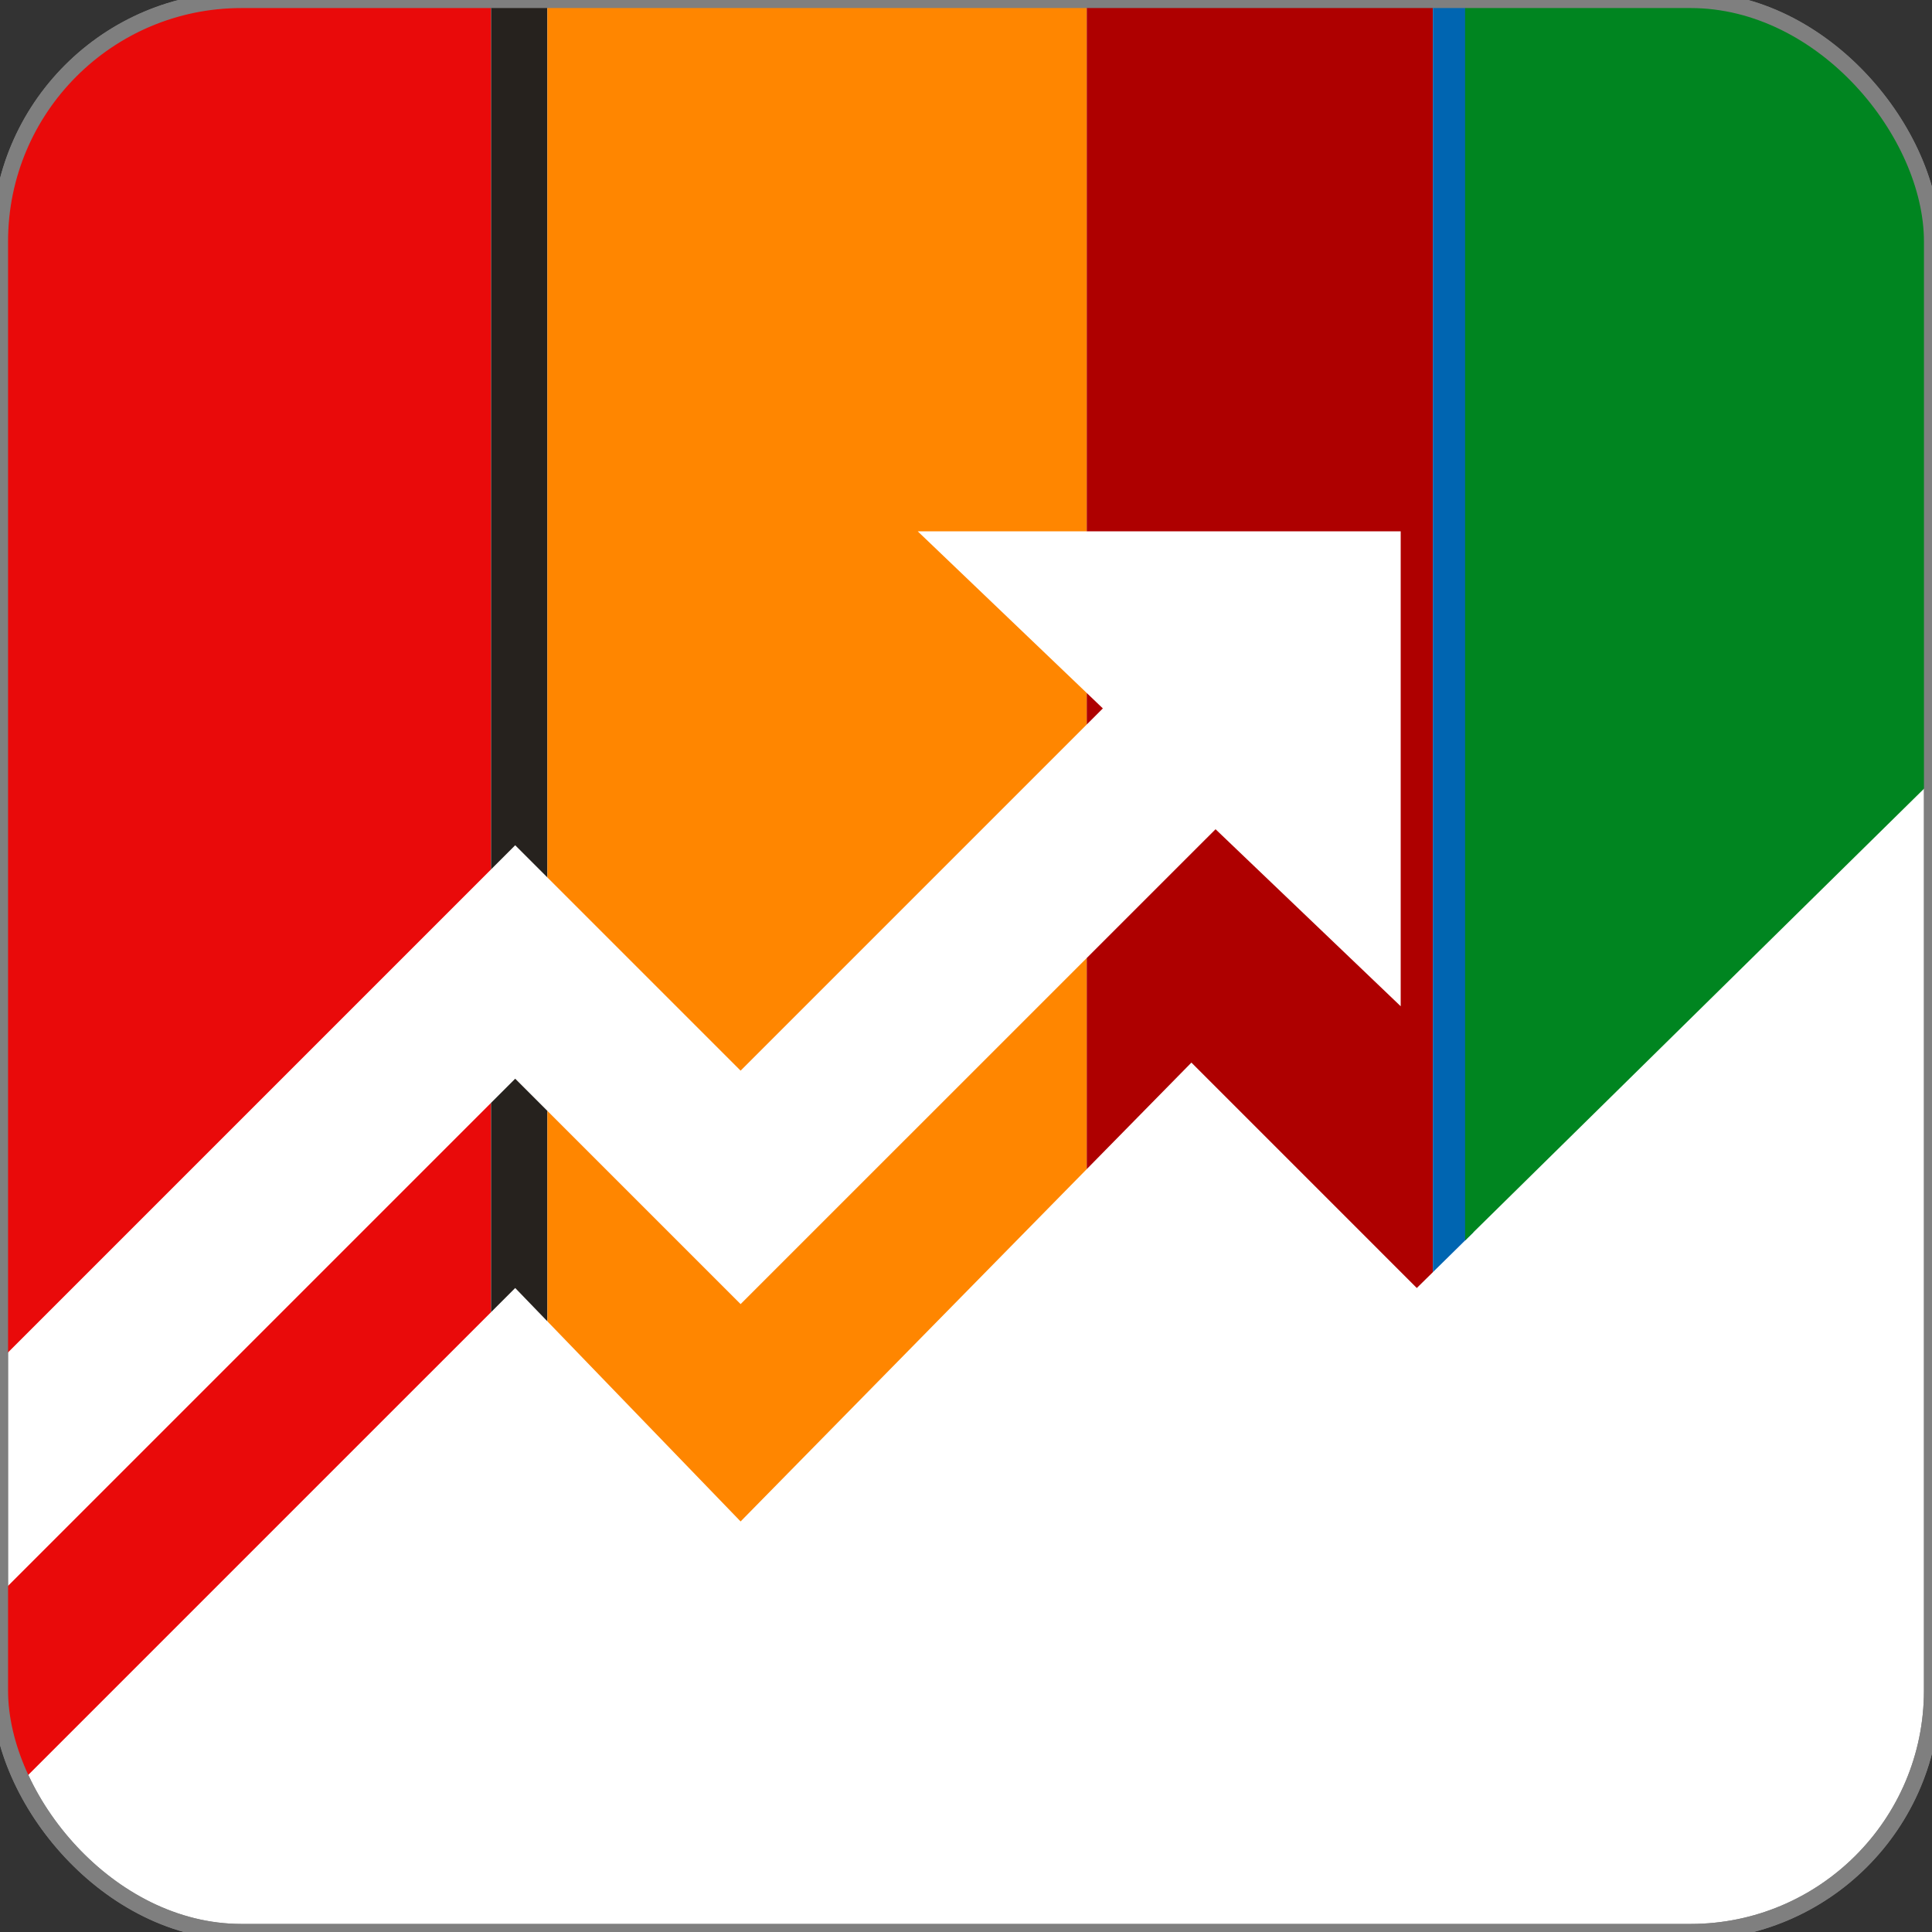
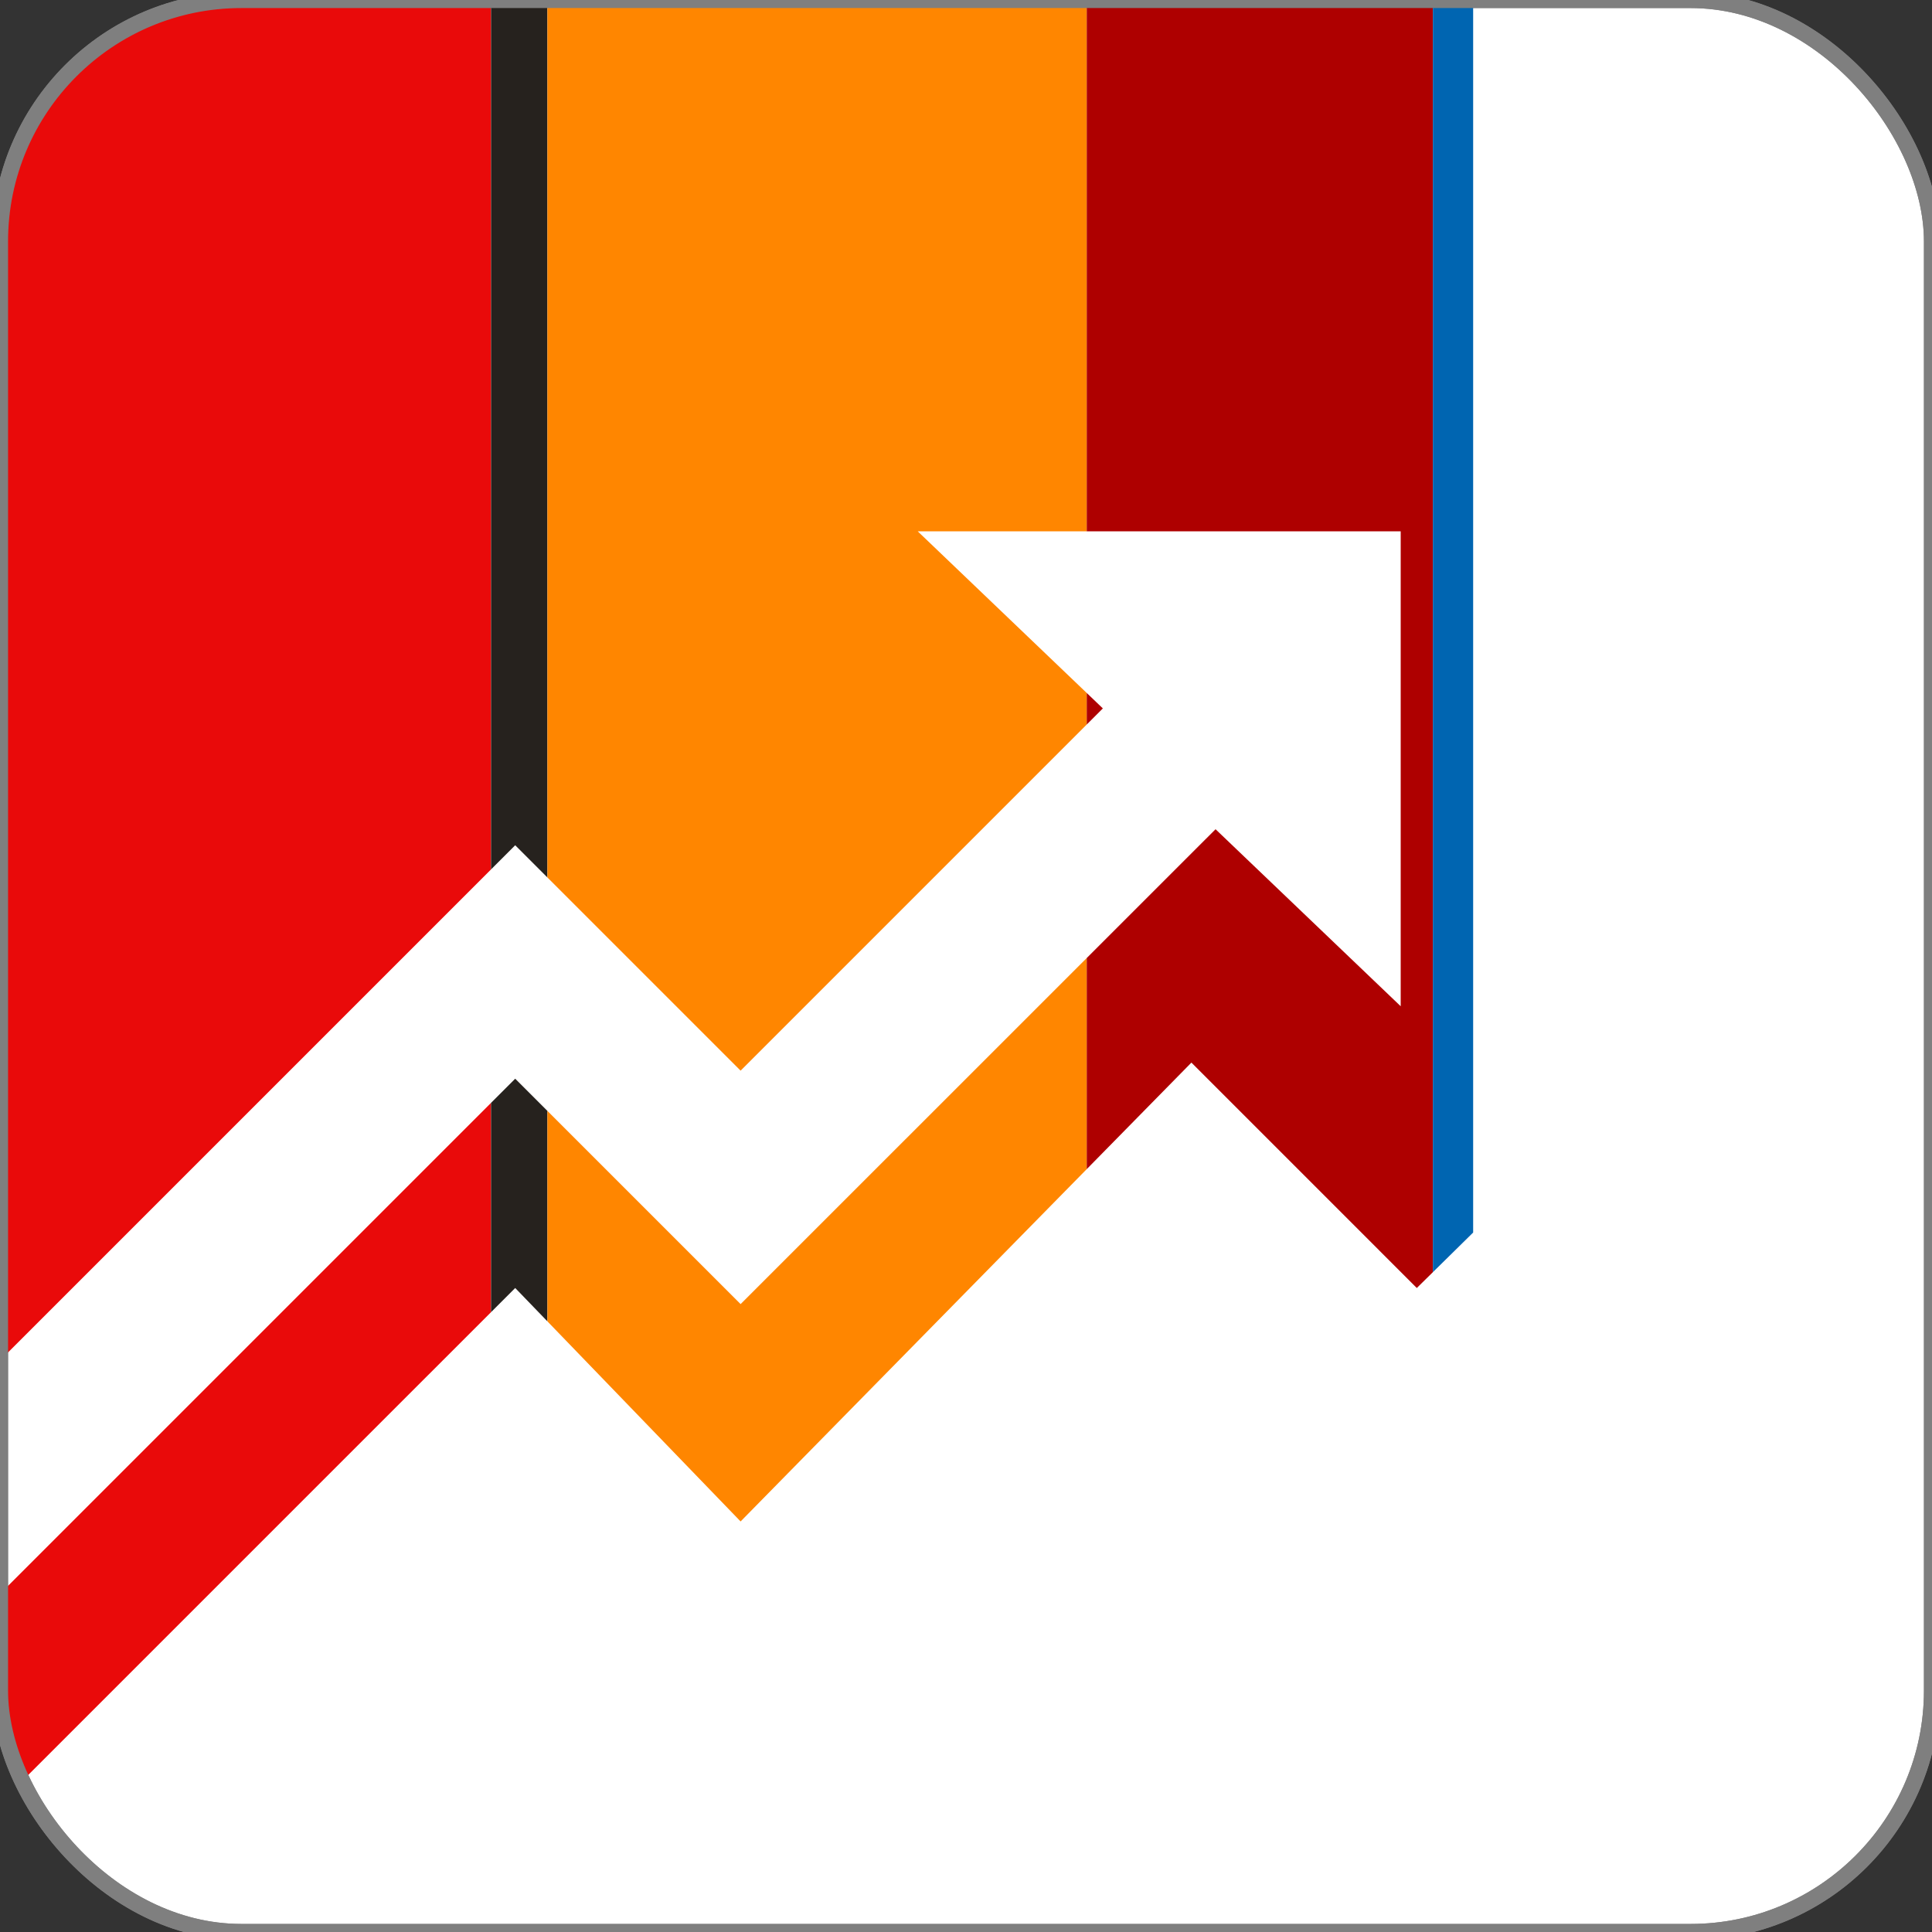
<svg xmlns="http://www.w3.org/2000/svg" version="1.1" viewBox="0 0 24 24">
  <rect x="0" y="0" width="24" height="24" fill="#333333" stroke="none" />
  <defs>
    <style>
      .cls-1, .cls-2 {
        fill: none;
      }

      .cls-3 {
        fill: #fff;
      }

      .cls-3, .cls-2 {
        stroke: #7f7f7f;
        stroke-linejoin: round;
        stroke-width: .2px;
      }

      .cls-4 {
        fill: #ff8600;
      }

      .cls-5 {
        clip-path: url(#clippath-1);
      }

      .cls-6 {
        clip-path: url(#clippath-3);
      }

      .cls-7 {
        clip-path: url(#clippath-4);
      }

      .cls-8 {
        clip-path: url(#clippath-2);
      }

      .cls-9 {
        fill: #e90a0a;
      }

      .cls-10 {
        fill: #ae0000;
      }

      .cls-11 {
        fill: #008520;
      }

      .cls-12 {
        fill: #26221e;
      }

      .cls-13 {
        fill: #0065b1;
      }

      .cls-14 {
        clip-path: url(#clippath);
      }
    </style>
    <clipPath id="clippath">
      <rect class="cls-1" width="24" height="24" rx="3" ry="3" />
    </clipPath>
    <clipPath id="clippath-1">
      <polygon class="cls-1" points="0 0 0 16.9 6.4 10.5 9.2 13.3 13.7 8.8 11.4 6.6 17.4 6.6 17.4 12.5 15.1 10.301 9.2 16.2 6.4 13.4 0 19.8 0 22.4 6.4 16 9.2 18.9 14.8 13.2 17.6 16 24 9.7 24 0 0 0" />
    </clipPath>
    <clipPath id="clippath-2">
      <rect class="cls-1" x="-.3" y="-.3" width="24.5" height="24.5" />
    </clipPath>
    <clipPath id="clippath-3">
      <rect class="cls-1" x="-.3" y="-.3" width="24.5" height="24.5" />
    </clipPath>
    <clipPath id="clippath-4">
      <rect class="cls-1" x="-.3" y="-.3" width="24.5" height="24.5" />
    </clipPath>
  </defs>
  <g>
    <g id="Layer_1">
      <rect class="cls-3" width="24" height="24" rx="3" ry="3" />
      <g id="Layer_1-2" data-name="Layer_1">
        <g class="cls-14">
          <g class="cls-5">
            <g id="Layer_1-2">
              <g class="cls-8">
                <g class="cls-6">
                  <g class="cls-7">
                    <g>
                      <rect class="cls-9" x="-.3" y="-.3" width="6.4" height="24.5" />
                      <rect class="cls-12" x="6.1" y="-.3" width=".7" height="24.5" />
                      <rect class="cls-4" x="6.8" y="-.3" width="6.7" height="24.5" />
                      <rect class="cls-10" x="13.5" y="-.3" width="4.3" height="24.5" />
                      <rect class="cls-13" x="17.8" y="-.3" width=".5" height="24.5" />
-                       <rect class="cls-11" x="18.2" y="-.3" width="6" height="24.5" />
                    </g>
                  </g>
                </g>
              </g>
            </g>
          </g>
        </g>
      </g>
      <rect class="cls-2" width="24" height="24" rx="3" ry="3" />
    </g>
  </g>
</svg>